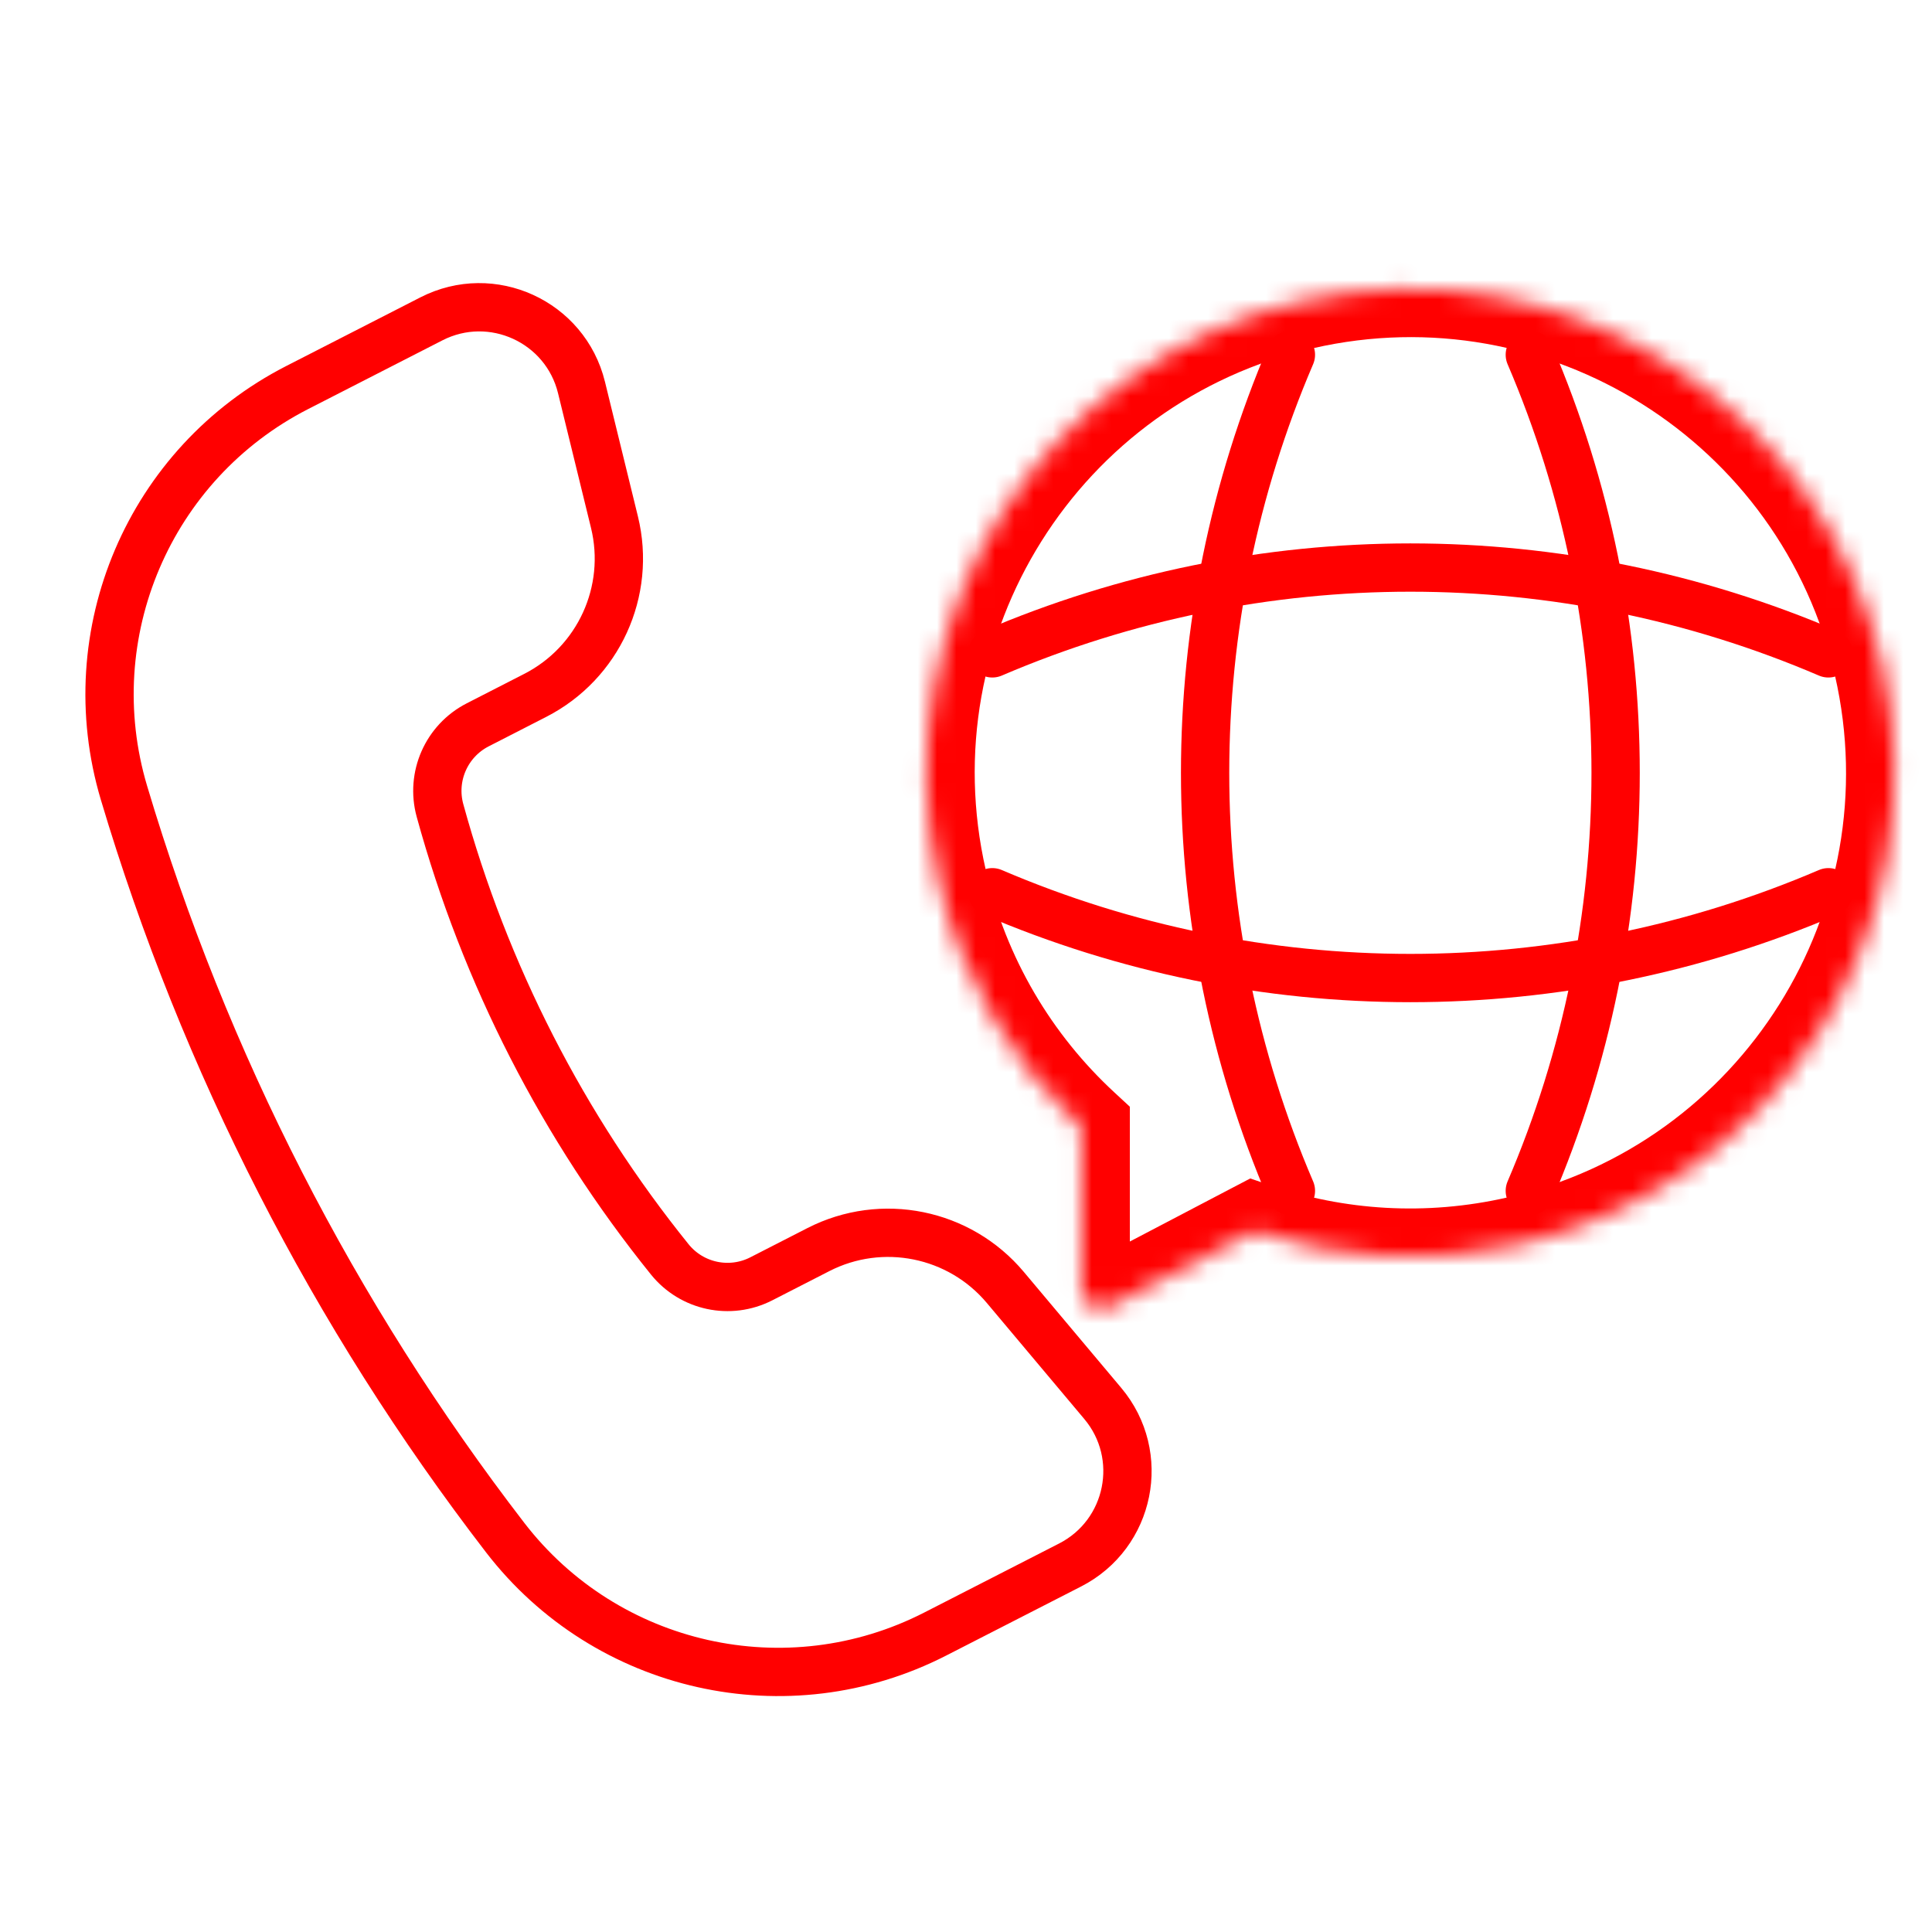
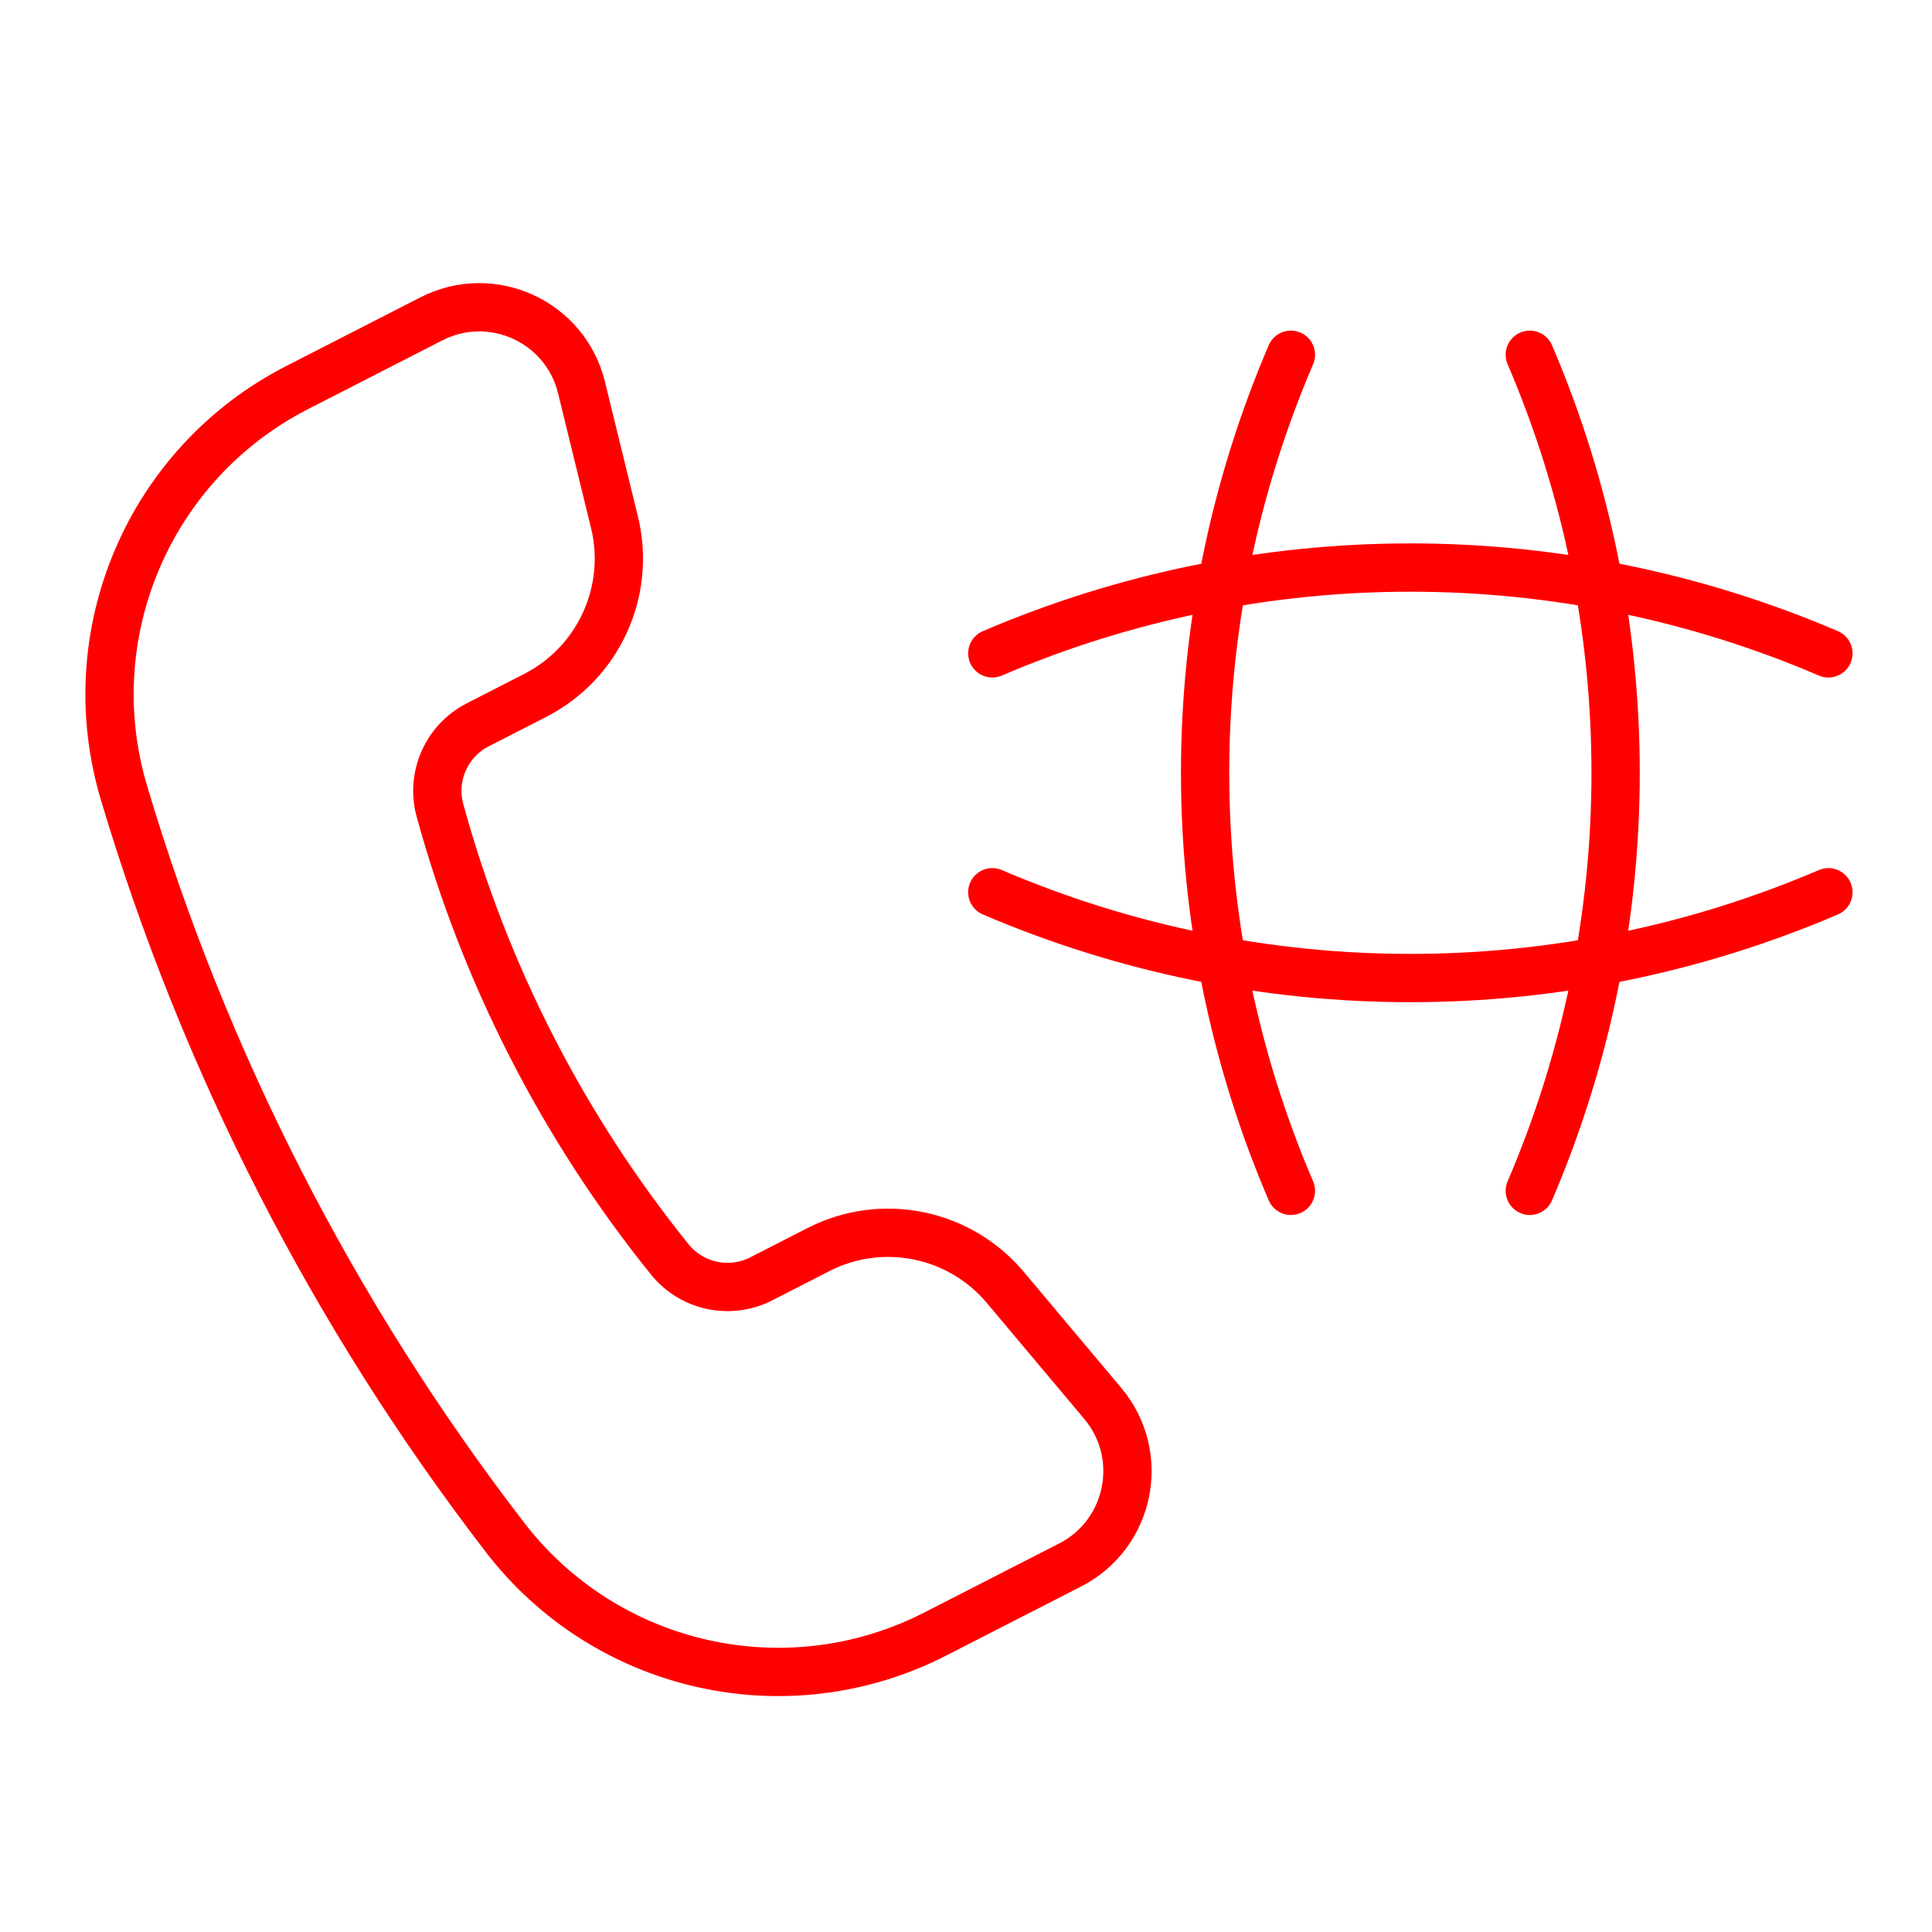
<svg xmlns="http://www.w3.org/2000/svg" width="100" height="100" viewBox="0 0 100 100" fill="none">
  <path d="M31.804 27.025L30.098 20.055C29.262 16.642 25.458 14.903 22.329 16.504L15.381 20.06C7.728 23.978 3.958 32.798 6.417 41.037C10.578 54.985 17.266 68.05 26.146 79.584C31.392 86.396 40.751 88.496 48.404 84.579L55.388 81.004C58.508 79.408 59.333 75.325 57.079 72.642L52.034 66.636C49.659 63.809 45.645 62.997 42.359 64.679L39.404 66.192C37.785 67.02 35.807 66.6 34.666 65.184C29.147 58.339 25.099 50.429 22.774 41.95C22.293 40.196 23.108 38.346 24.727 37.517L27.703 35.993C30.983 34.315 32.68 30.603 31.804 27.025Z" stroke="#FF0000" stroke-width="2.5" stroke-linecap="square" />
  <path d="M66.817 18.362V18.362C60.896 32.18 60.896 47.82 66.817 61.638V61.638" stroke="#FF0000" stroke-width="2.5" stroke-linecap="round" />
  <path d="M79.183 18.362V18.362C85.105 32.18 85.105 47.82 79.183 61.638V61.638" stroke="#FF0000" stroke-width="2.5" stroke-linecap="round" />
  <path d="M51.362 33.818V33.818C65.18 27.896 80.82 27.896 94.638 33.818V33.818" stroke="#FF0000" stroke-width="2.5" stroke-linecap="round" />
  <path d="M51.362 46.182V46.182C65.18 52.104 80.82 52.104 94.638 46.182V46.182" stroke="#FF0000" stroke-width="2.5" stroke-linecap="round" />
  <mask id="path-6-inside-1_888_37644" fill="white">
    <path fill-rule="evenodd" clip-rule="evenodd" d="M78.586 64.415C92.07 61.33 100.5 47.898 97.416 34.415C94.331 20.931 80.9 12.501 67.416 15.585C53.932 18.67 45.502 32.102 48.586 45.585C49.754 50.691 52.406 55.072 55.981 58.377L55.981 66.74C55.981 67.492 56.779 67.975 57.445 67.626L64.921 63.71C69.178 65.165 73.879 65.492 78.586 64.415Z" />
  </mask>
-   <path d="M55.981 58.377L58.481 58.377L58.481 57.284L57.678 56.541L55.981 58.377ZM55.981 66.74L53.481 66.74L53.481 66.74L55.981 66.74ZM57.445 67.626L58.605 69.841L58.605 69.841L57.445 67.626ZM64.921 63.71L65.73 61.344L64.713 60.997L63.761 61.495L64.921 63.71ZM94.979 34.972C97.755 47.11 90.167 59.201 78.029 61.978L79.144 66.852C93.974 63.459 103.245 48.687 99.853 33.857L94.979 34.972ZM67.973 18.022C80.111 15.246 92.202 22.834 94.979 34.972L99.853 33.857C96.46 19.027 81.688 9.756 66.858 13.148L67.973 18.022ZM51.023 45.028C48.247 32.89 55.835 20.799 67.973 18.022L66.858 13.148C52.028 16.541 42.757 31.313 46.149 46.143L51.023 45.028ZM57.678 56.541C54.461 53.567 52.075 49.627 51.023 45.028L46.149 46.143C47.433 51.755 50.35 56.576 54.284 60.213L57.678 56.541ZM58.481 66.74L58.481 58.377L53.481 58.377L53.481 66.74L58.481 66.74ZM56.285 65.411C57.284 64.888 58.481 65.613 58.481 66.74L53.481 66.74C53.481 69.371 56.275 71.061 58.605 69.841L56.285 65.411ZM63.761 61.495L56.285 65.411L58.605 69.841L66.081 65.924L63.761 61.495ZM78.029 61.978C73.787 62.948 69.559 62.653 65.73 61.344L64.112 66.076C68.796 67.677 73.97 68.035 79.144 66.852L78.029 61.978Z" fill="#FF0000" mask="url(#path-6-inside-1_888_37644)" />
</svg>